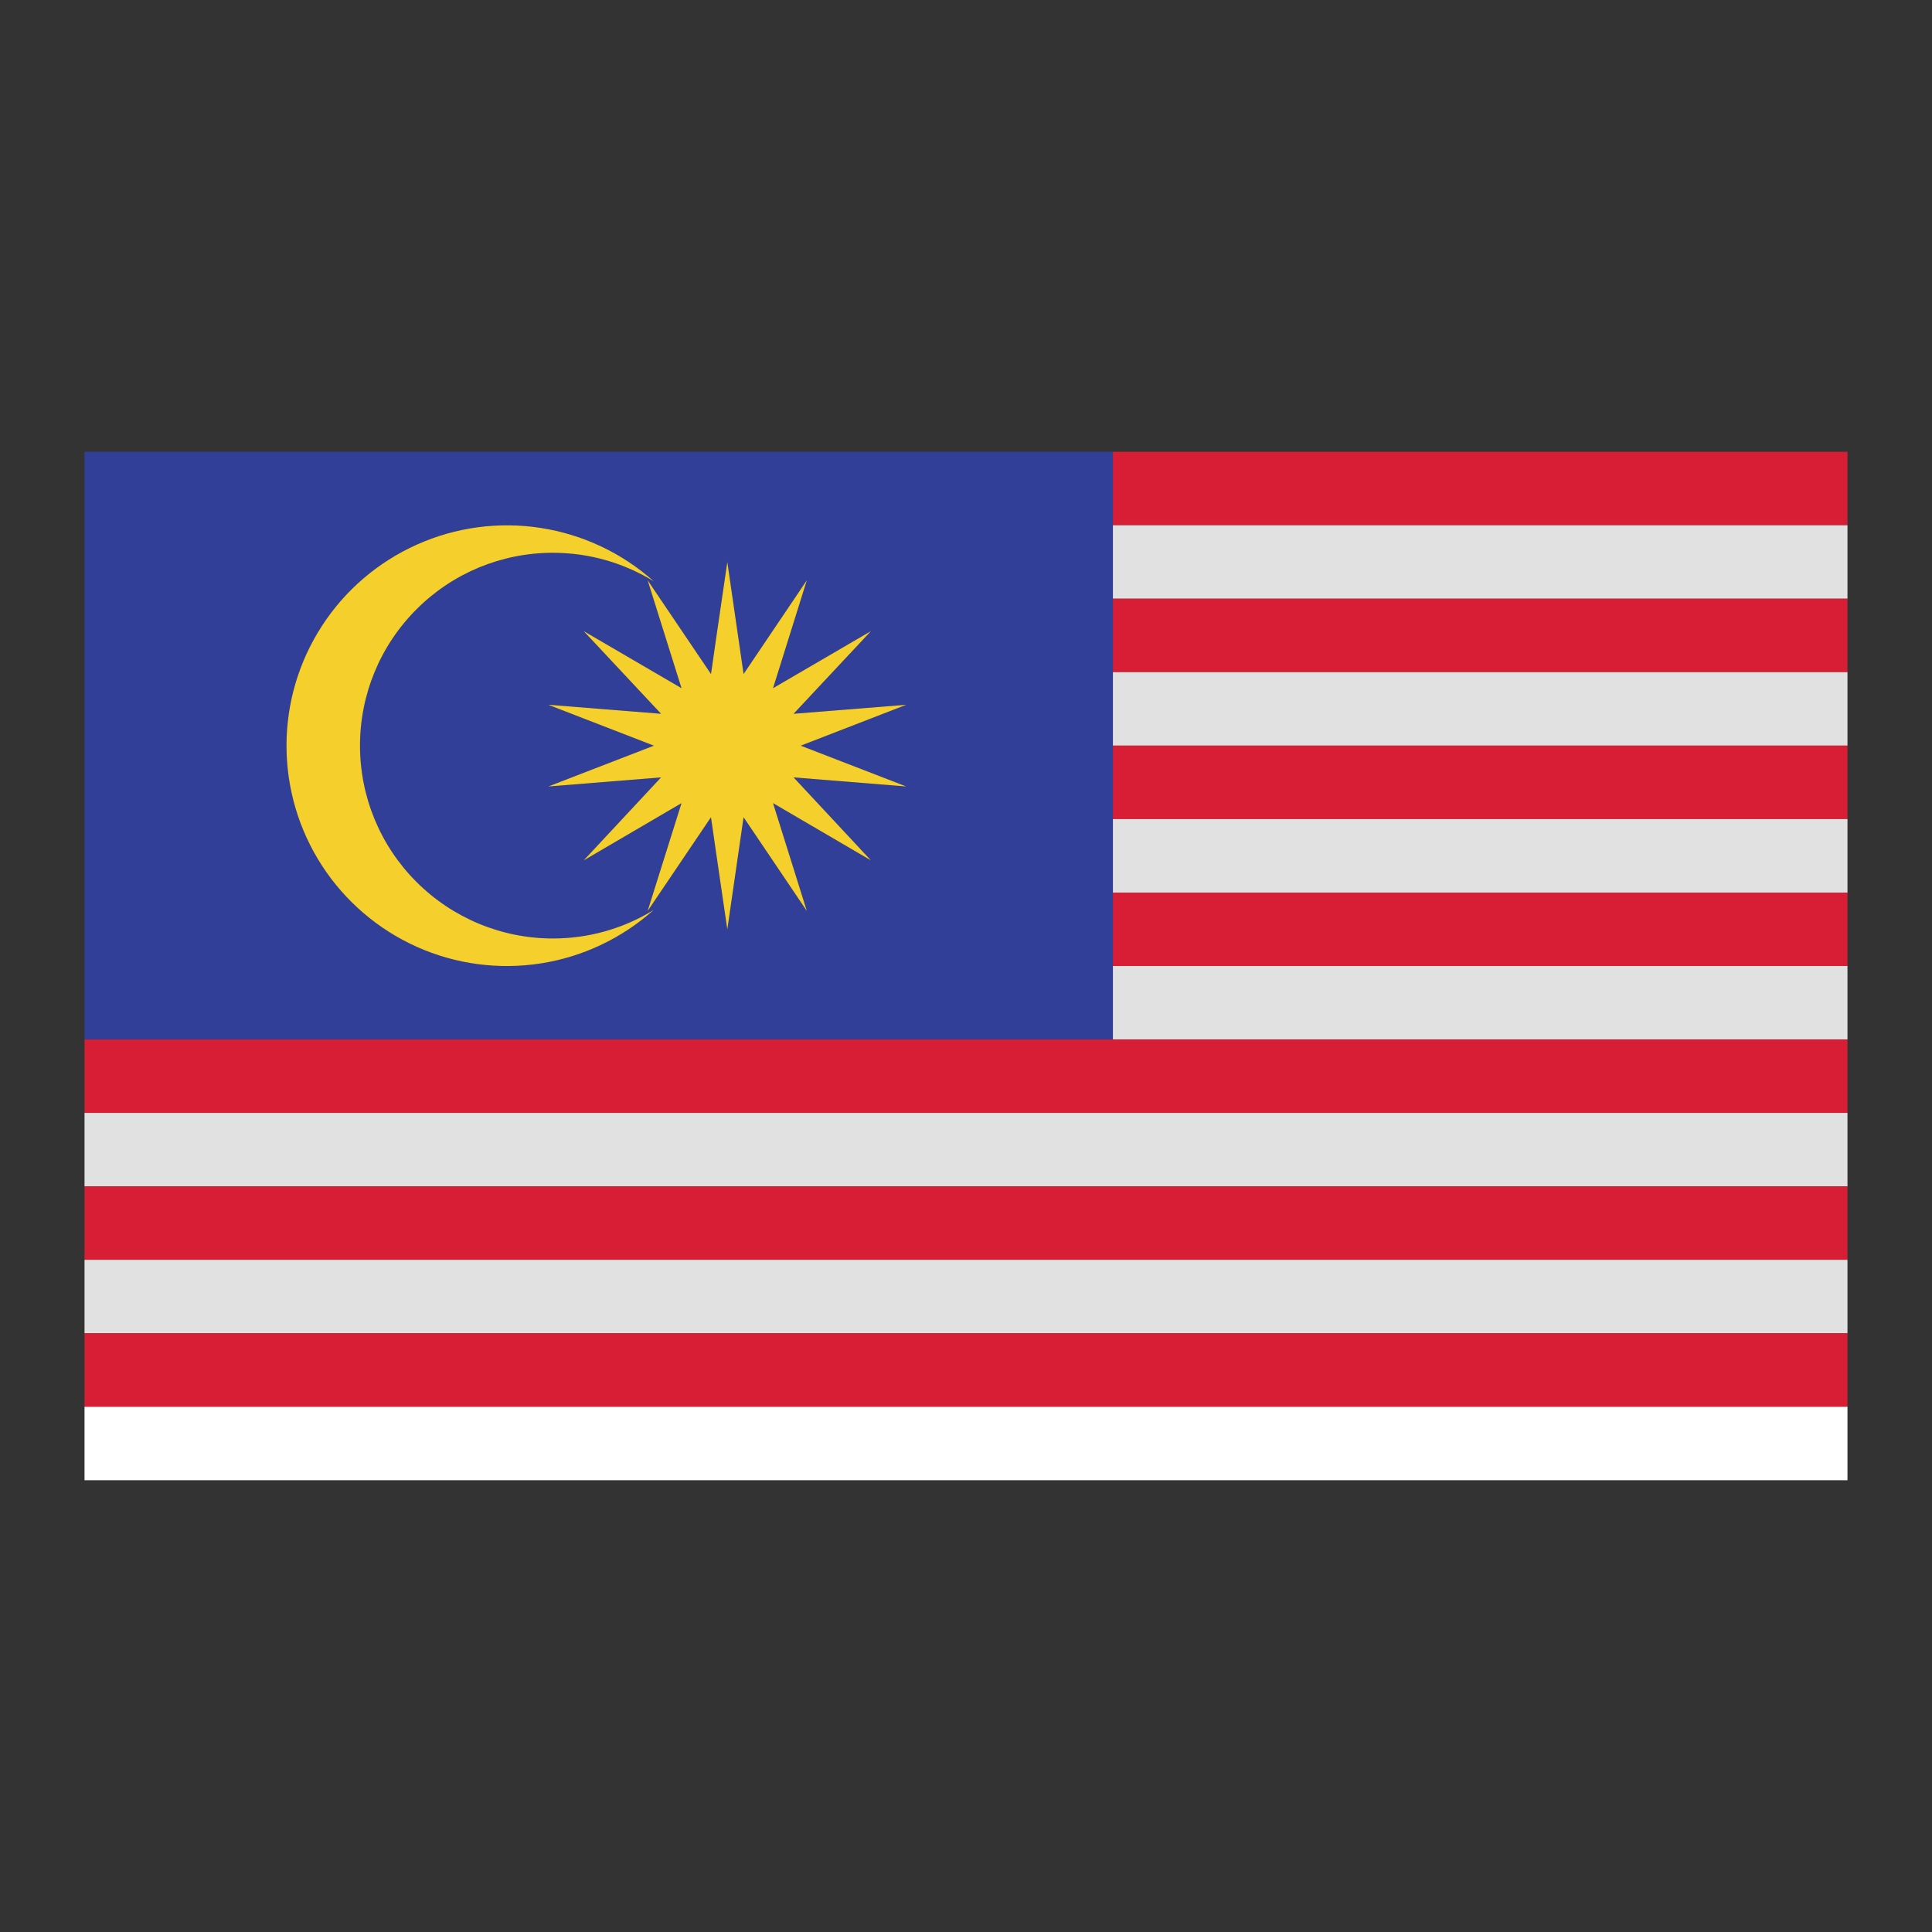
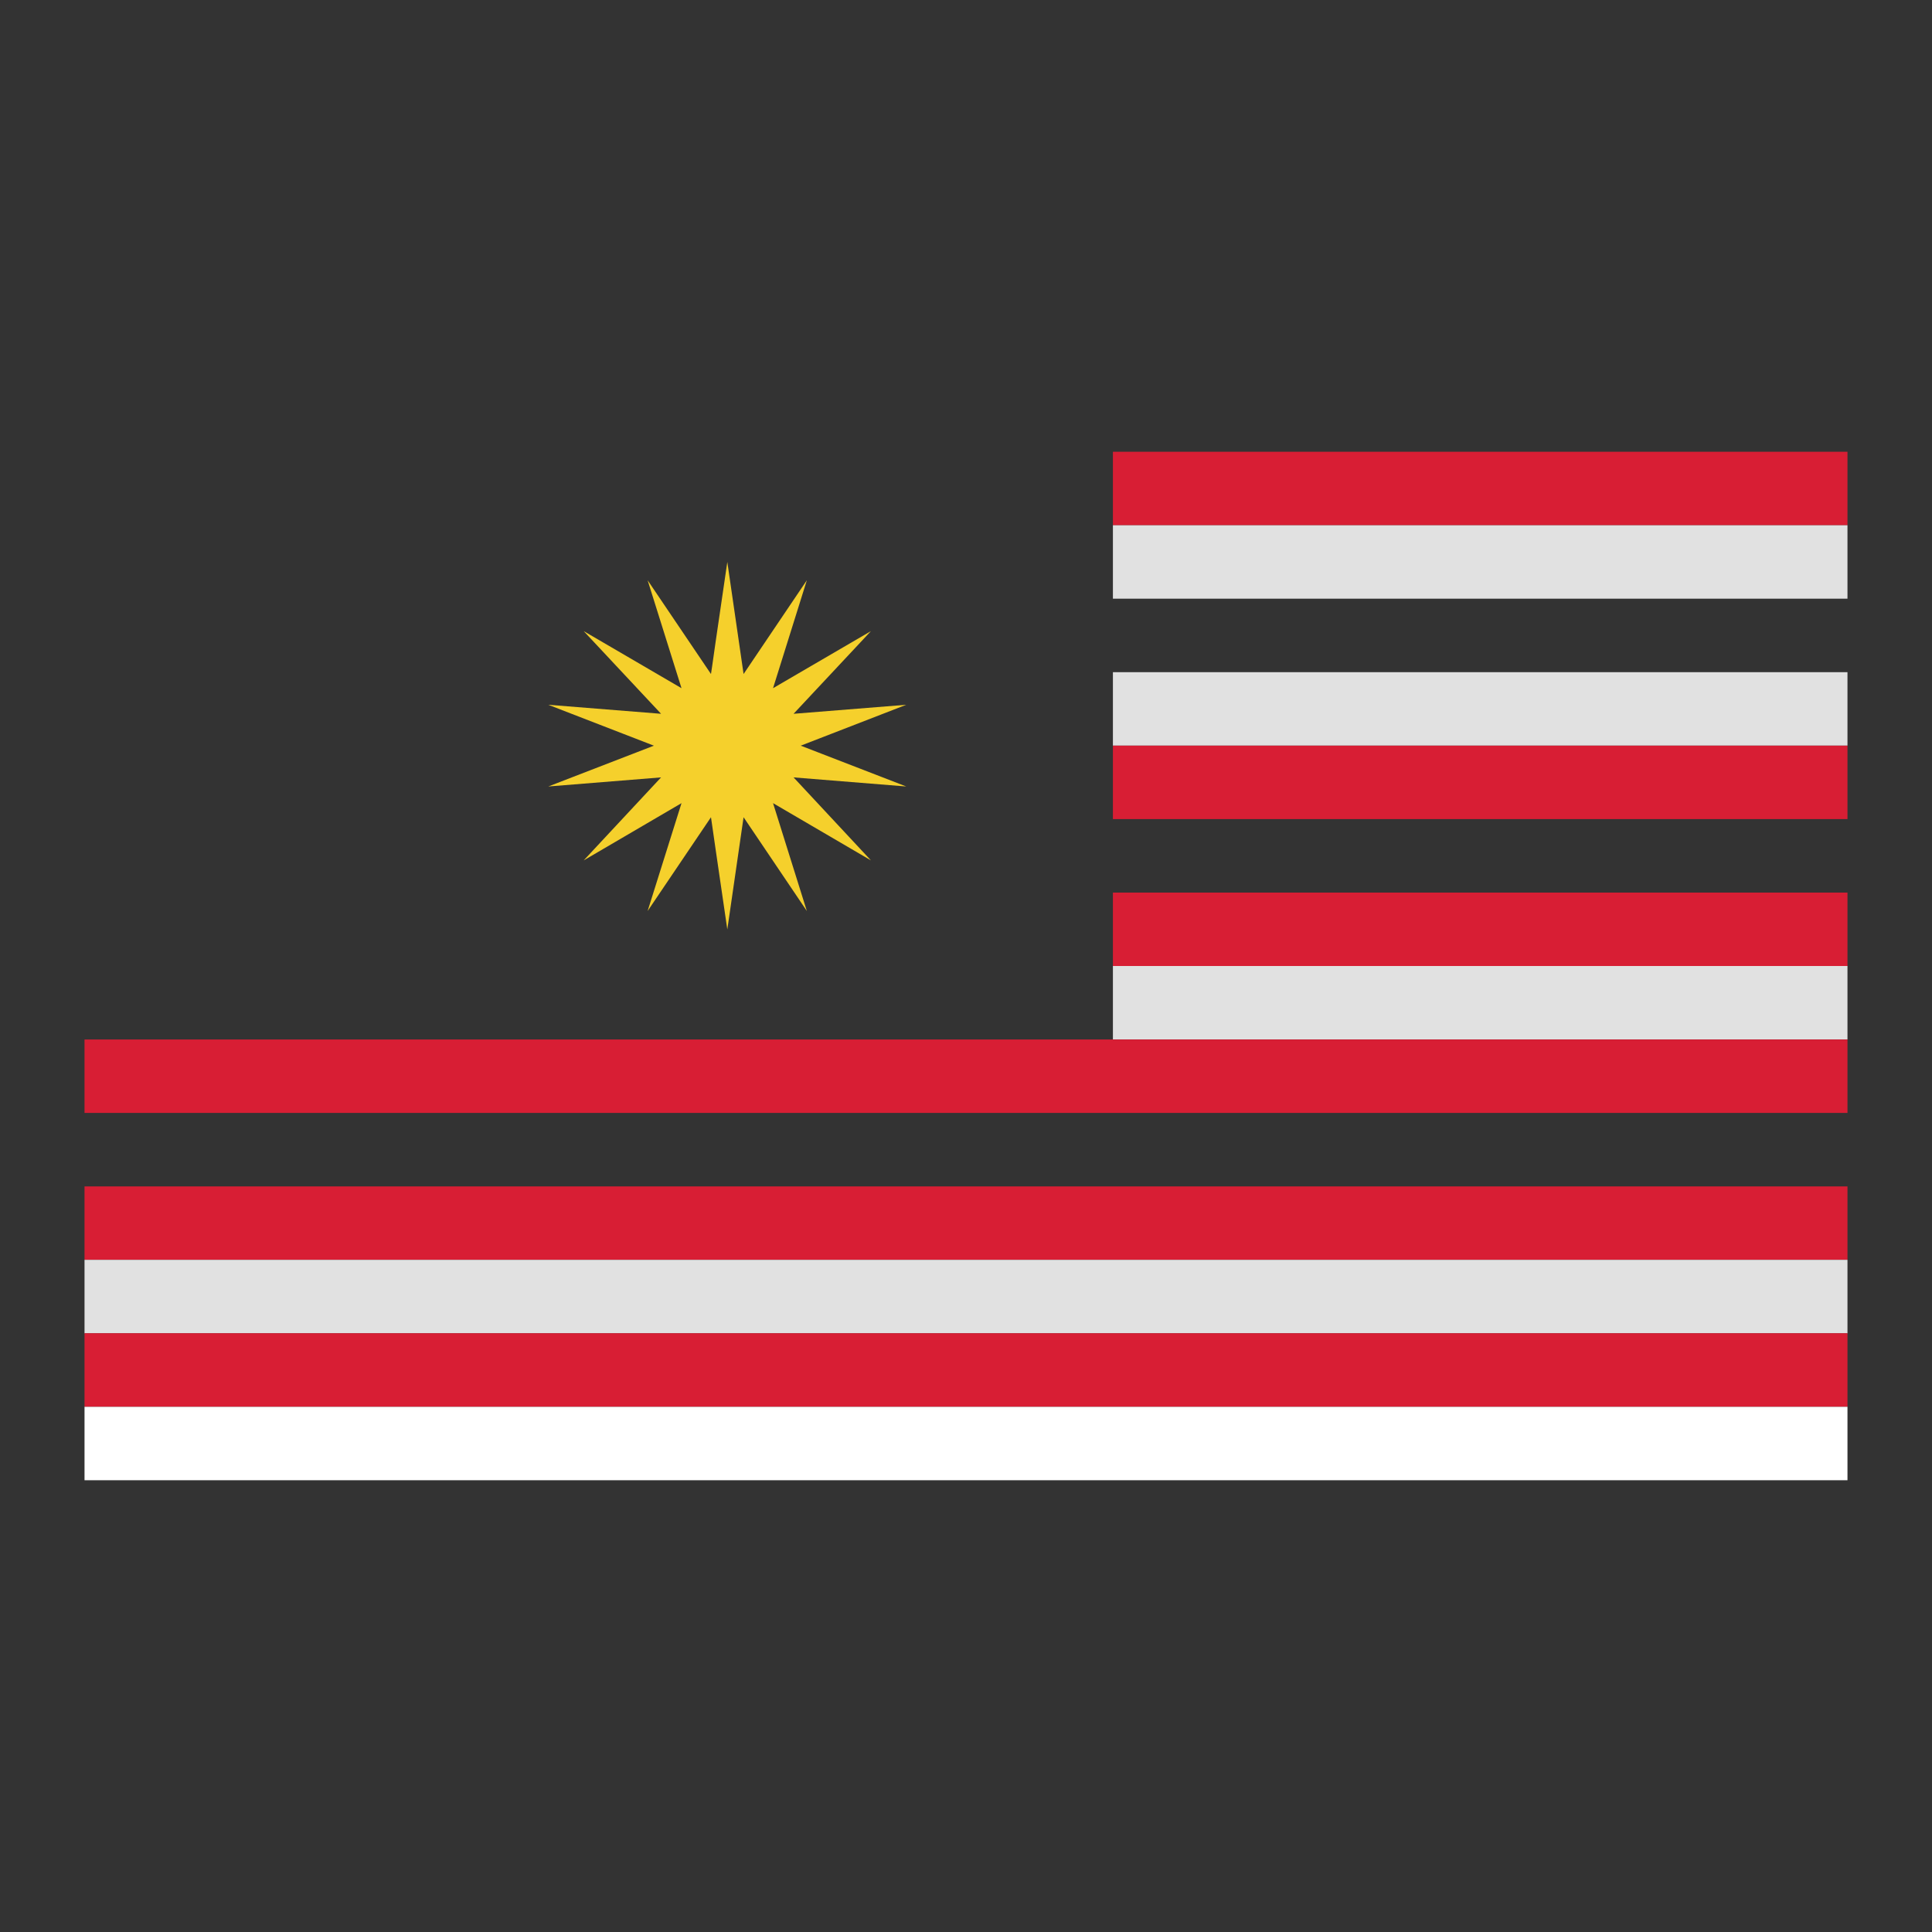
<svg xmlns="http://www.w3.org/2000/svg" width="24" height="24" viewBox="0 0 24 24" fill="none">
  <rect x="0" y="0" width="24" height="24" fill="#333333" stroke="none" />
  <path d="M13.825 5.612H22.95V6.525H13.825V5.612Z" fill="#D81E34" />
  <path d="M13.825 6.525H22.95V7.437H13.825V6.525Z" fill="#E1E1E1" />
-   <path d="M13.825 7.438H22.95V8.35H13.825V7.438Z" fill="#D81E34" />
  <path d="M13.825 8.35H22.95V9.262H13.825V8.35Z" fill="#E1E1E1" />
  <path d="M13.825 9.263H22.95V10.175H13.825V9.263Z" fill="#D81E34" />
-   <path d="M13.825 10.175H22.95V11.088H13.825V10.175Z" fill="#E1E1E1" />
  <path d="M13.825 11.088H22.95V12.001H13.825V11.088Z" fill="#D81E34" />
  <path d="M13.825 12H22.95V12.912H13.825V12Z" fill="#E1E1E1" />
  <path d="M1.05 12.913V13.825H22.95V12.913H13.824H1.05Z" fill="#D81E34" />
-   <path d="M1.05 13.825H22.95V14.738H1.05V13.825Z" fill="#E1E1E1" />
  <path d="M1.05 14.738H22.95V15.65H1.05V14.738Z" fill="#D81E34" />
  <path d="M1.05 15.65H22.95V16.563H1.05V15.65Z" fill="#E1E1E1" />
-   <path d="M1.05 16.562H22.95V17.476H1.05V16.562Z" fill="#D81E34" />
+   <path d="M1.05 16.562H22.95V17.476H1.05V16.562" fill="#D81E34" />
  <path d="M1.05 17.476H22.95V18.388H1.05V17.476Z" fill="white" />
-   <path d="M13.824 12V5.612H1.05V12.912H13.824V12ZM6.297 12C5.938 12 5.582 11.929 5.25 11.792C4.918 11.654 4.616 11.453 4.362 11.198C4.108 10.944 3.906 10.642 3.768 10.31C3.631 9.978 3.56 9.622 3.56 9.263C3.56 8.903 3.631 8.547 3.768 8.215C3.906 7.883 4.108 7.581 4.362 7.327C4.616 7.073 4.918 6.871 5.25 6.733C5.582 6.596 5.938 6.525 6.297 6.525C6.996 6.525 7.635 6.788 8.12 7.221C7.743 6.989 7.31 6.866 6.867 6.867C6.232 6.867 5.622 7.12 5.173 7.569C4.724 8.018 4.471 8.627 4.471 9.263C4.471 9.898 4.724 10.507 5.173 10.956C5.622 11.406 6.232 11.658 6.867 11.658C7.31 11.659 7.743 11.536 8.12 11.304C7.619 11.752 6.97 11.999 6.297 12ZM11.258 9.77L9.858 9.658L10.819 10.688L9.604 9.977L10.023 11.317L9.237 10.152L9.035 11.547L8.889 10.548L8.848 10.262L8.832 10.152L8.045 11.317L8.466 9.977L7.251 10.688L8.212 9.657L6.811 9.77L8.123 9.263L6.811 8.755L8.212 8.867L7.251 7.84L8.466 8.549L8.045 7.208L8.831 8.373L8.847 8.266L8.888 7.978L9.034 6.981L9.236 8.373L10.023 7.208L9.603 8.549L10.818 7.84L9.857 8.867L11.258 8.755L9.947 9.263L11.258 9.77Z" fill="#313F99" />
-   <path d="M4.472 9.263C4.472 8.627 4.724 8.018 5.174 7.569C5.623 7.119 6.232 6.867 6.867 6.867C7.327 6.867 7.754 6.996 8.121 7.221C7.727 6.869 7.239 6.639 6.717 6.558C6.195 6.477 5.661 6.549 5.179 6.765C4.697 6.981 4.287 7.331 4 7.774C3.712 8.217 3.559 8.734 3.559 9.263C3.559 9.791 3.711 10.308 3.999 10.752C4.286 11.195 4.696 11.546 5.178 11.762C5.66 11.978 6.195 12.049 6.717 11.968C7.239 11.887 7.726 11.656 8.12 11.304C7.744 11.536 7.31 11.659 6.867 11.658C6.232 11.658 5.623 11.405 5.174 10.956C4.724 10.507 4.472 9.898 4.472 9.263Z" fill="#F5D02C" />
  <path d="M9.858 8.867L10.819 7.84L9.603 8.549L10.023 7.208L9.237 8.373L9.035 6.981L8.889 7.978L8.848 8.266L8.832 8.373L8.045 7.208L8.466 8.549L7.251 7.84L8.212 8.867L6.811 8.755L8.123 9.263L6.811 9.77L8.212 9.657L7.251 10.688L8.466 9.977L8.045 11.317L8.832 10.152L8.848 10.262L8.889 10.547L9.035 11.546L9.237 10.152L10.023 11.317L9.603 9.977L10.819 10.688L9.858 9.657L11.258 9.77L9.947 9.263L11.258 8.755L9.858 8.867Z" fill="#F5D02C" />
</svg>